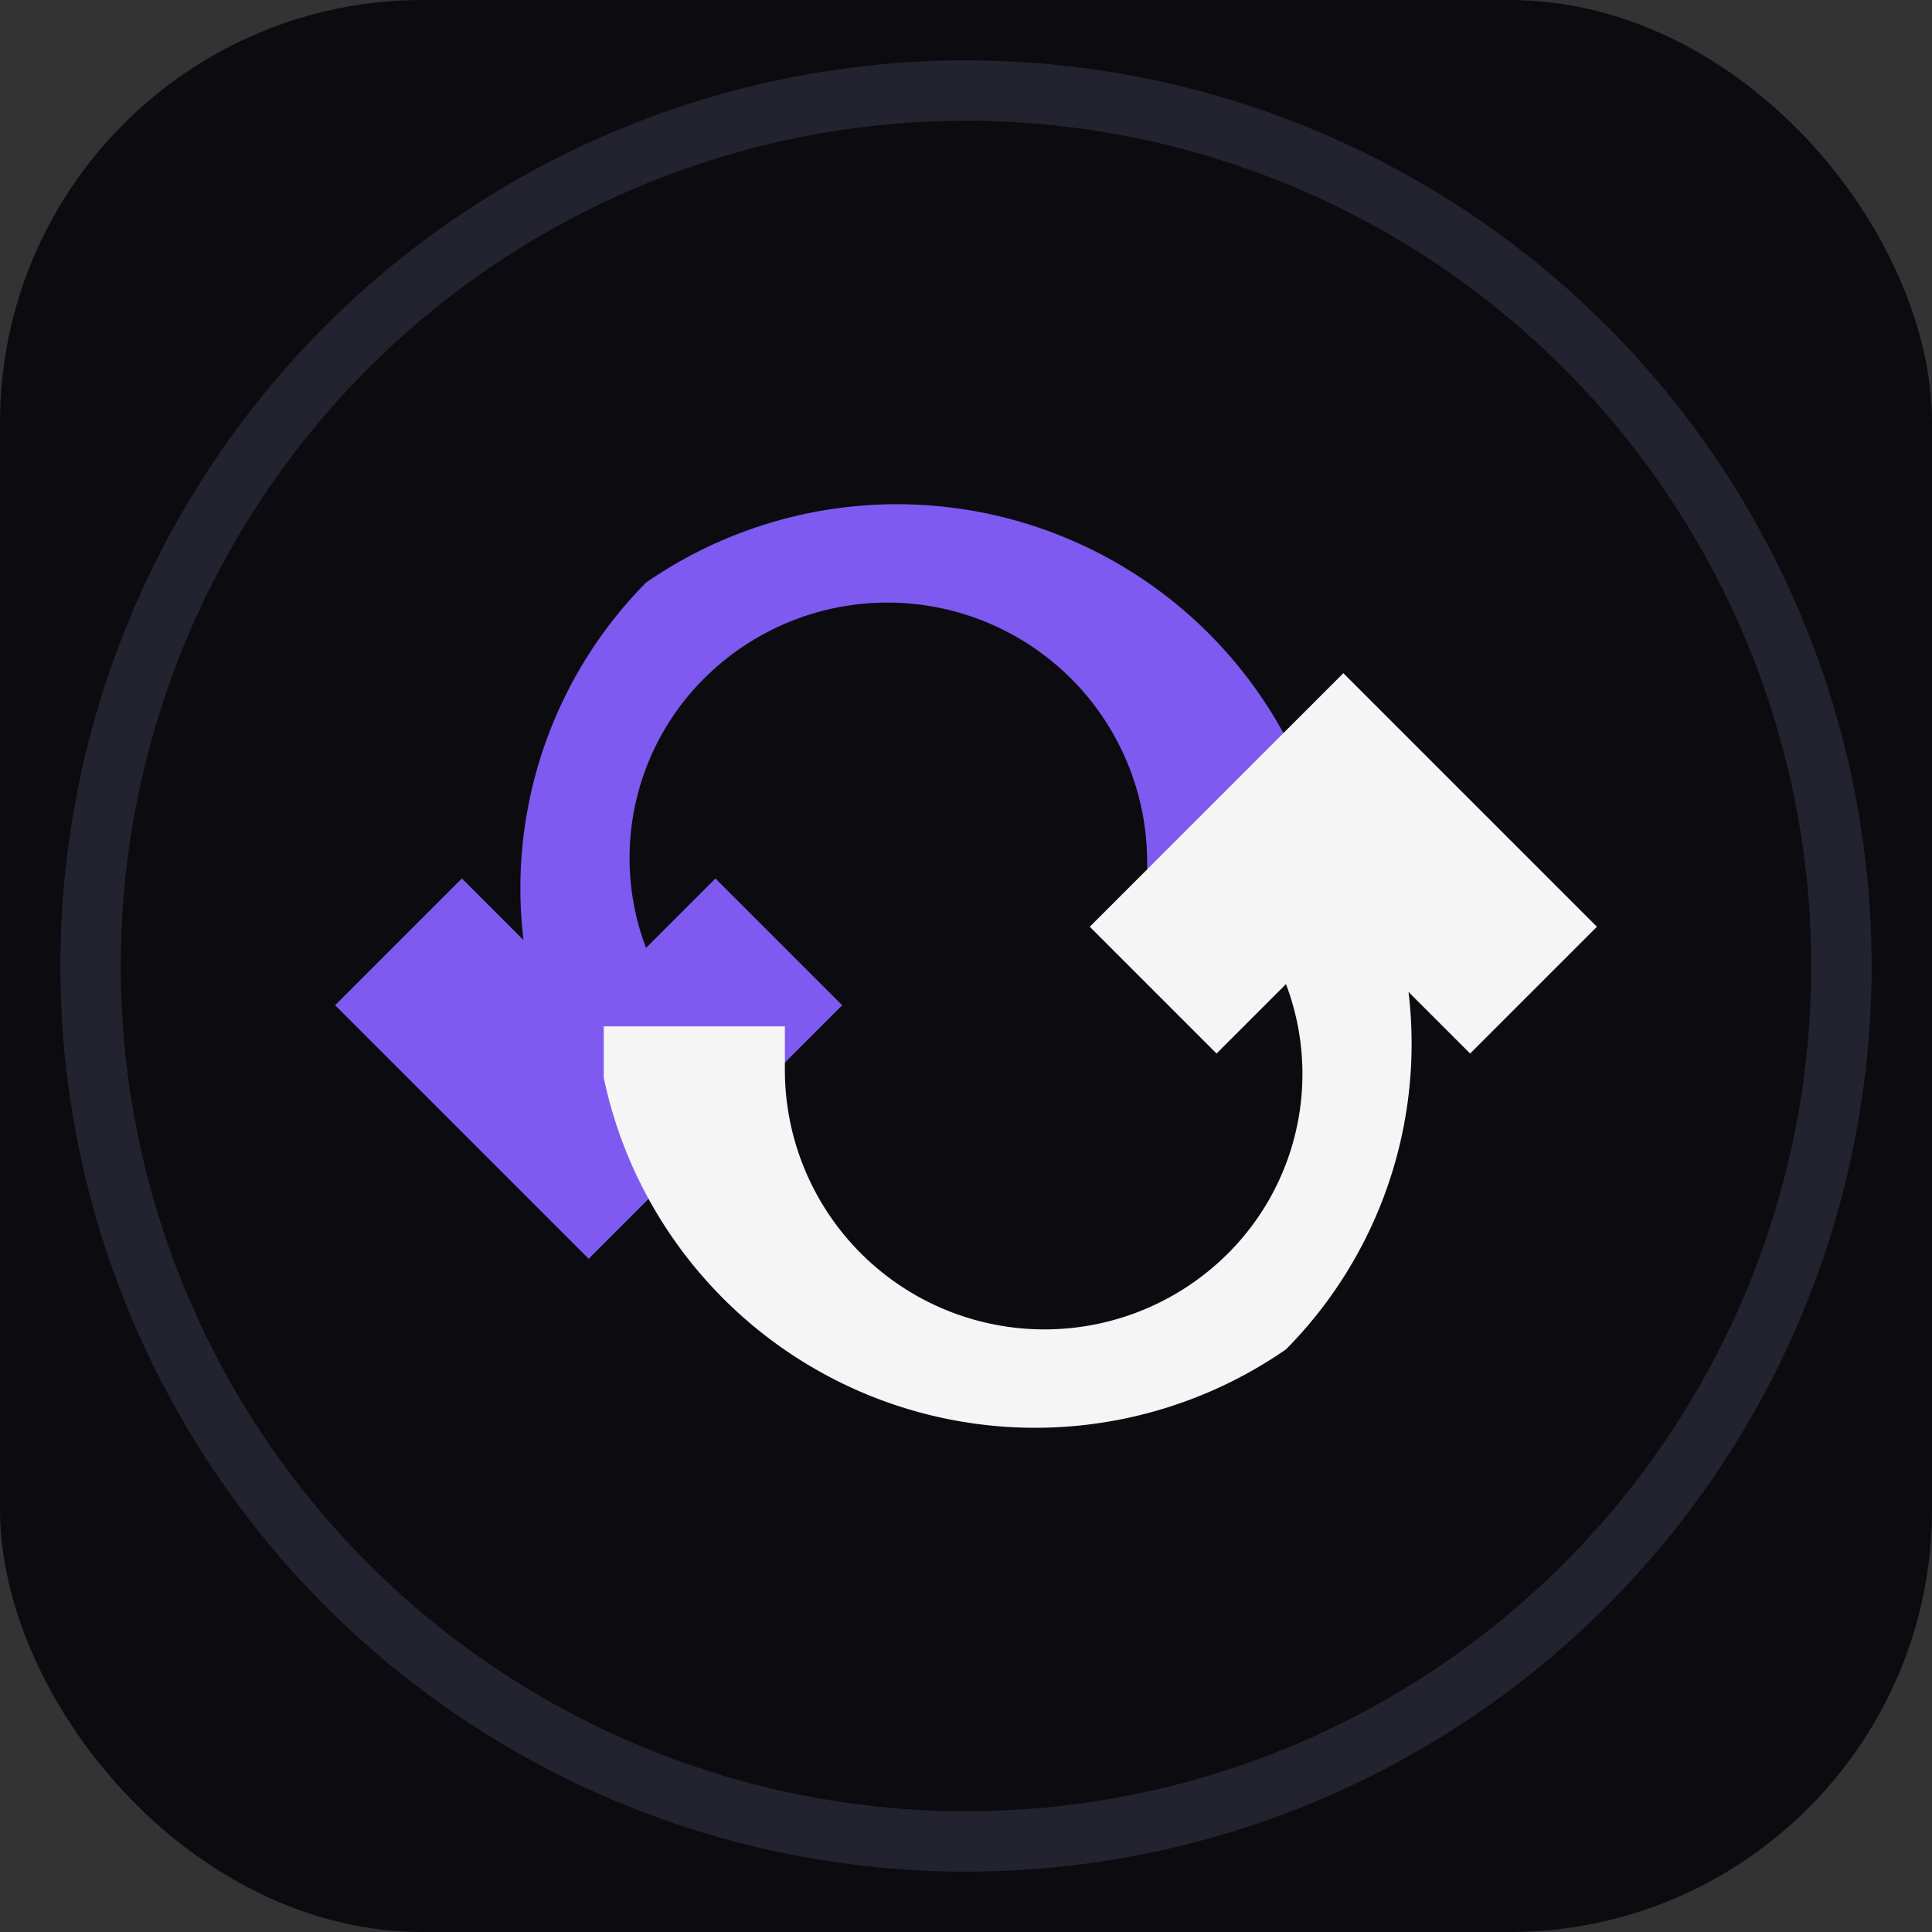
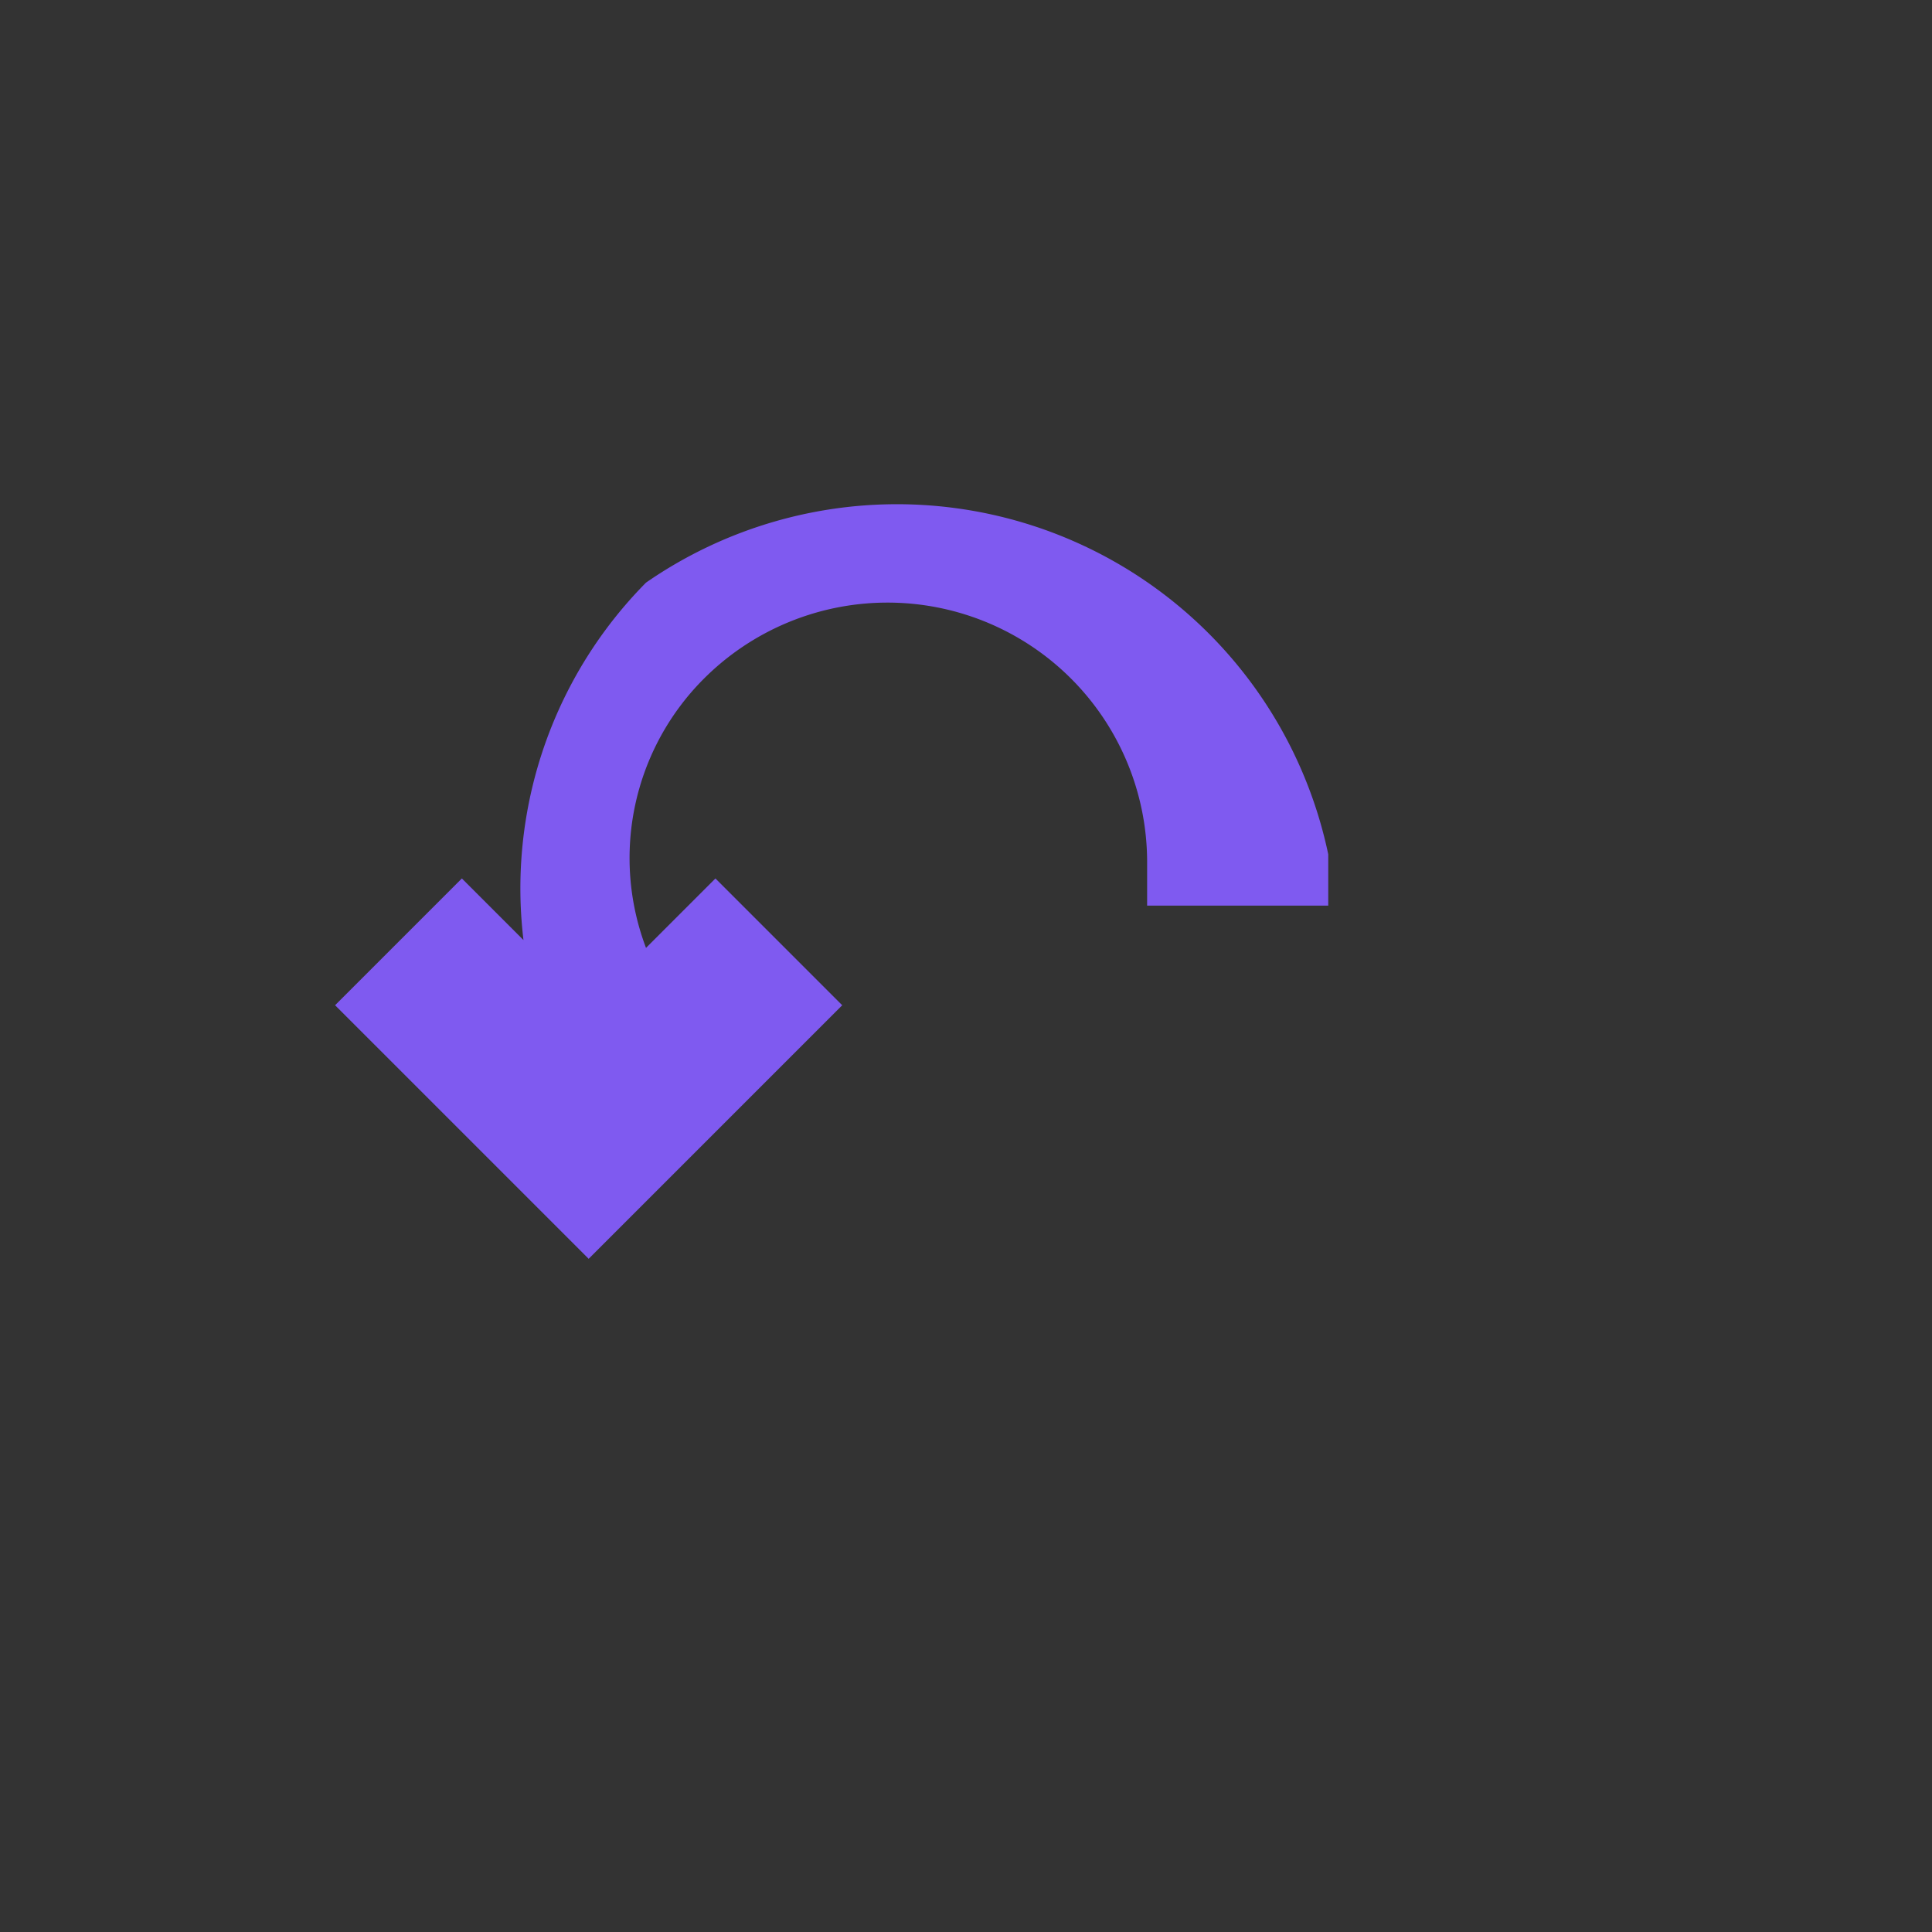
<svg xmlns="http://www.w3.org/2000/svg" viewBox="0 0 64 64" fill="none">
  <rect x="0" y="0" width="64" height="64" fill="#333333" stroke="none" />
-   <rect width="64" height="64" rx="14" fill="#0B0B10" />
  <path fill="#7F5AF0" d="M18.2 34.6a14.4 14.4 0 0 1 3.2-15.3A14.6 14.6 0 0 1 44 28.3v1.7h-6v-1.5a8.6 8.6 0 0 0-14.7-6 8.4 8.4 0 0 0-1.9 8.9l2.3-2.3 4.2 4.2-8.4 8.4-8.4-8.4 4.2-4.2 2.9 2.9Z" />
-   <path fill="#F5F5F5" d="M45.8 29.4a14.4 14.4 0 0 1-3.2 15.3A14.6 14.6 0 0 1 20 35.7v-1.7h6v1.5a8.6 8.6 0 0 0 14.7 6 8.4 8.4 0 0 0 1.9-8.9l-2.3 2.3-4.2-4.2 8.4-8.4 8.4 8.4-4.2 4.2-2.9-2.9Z" />
-   <circle cx="32" cy="32" r="29" stroke="#23232F" stroke-width="2" />
</svg>